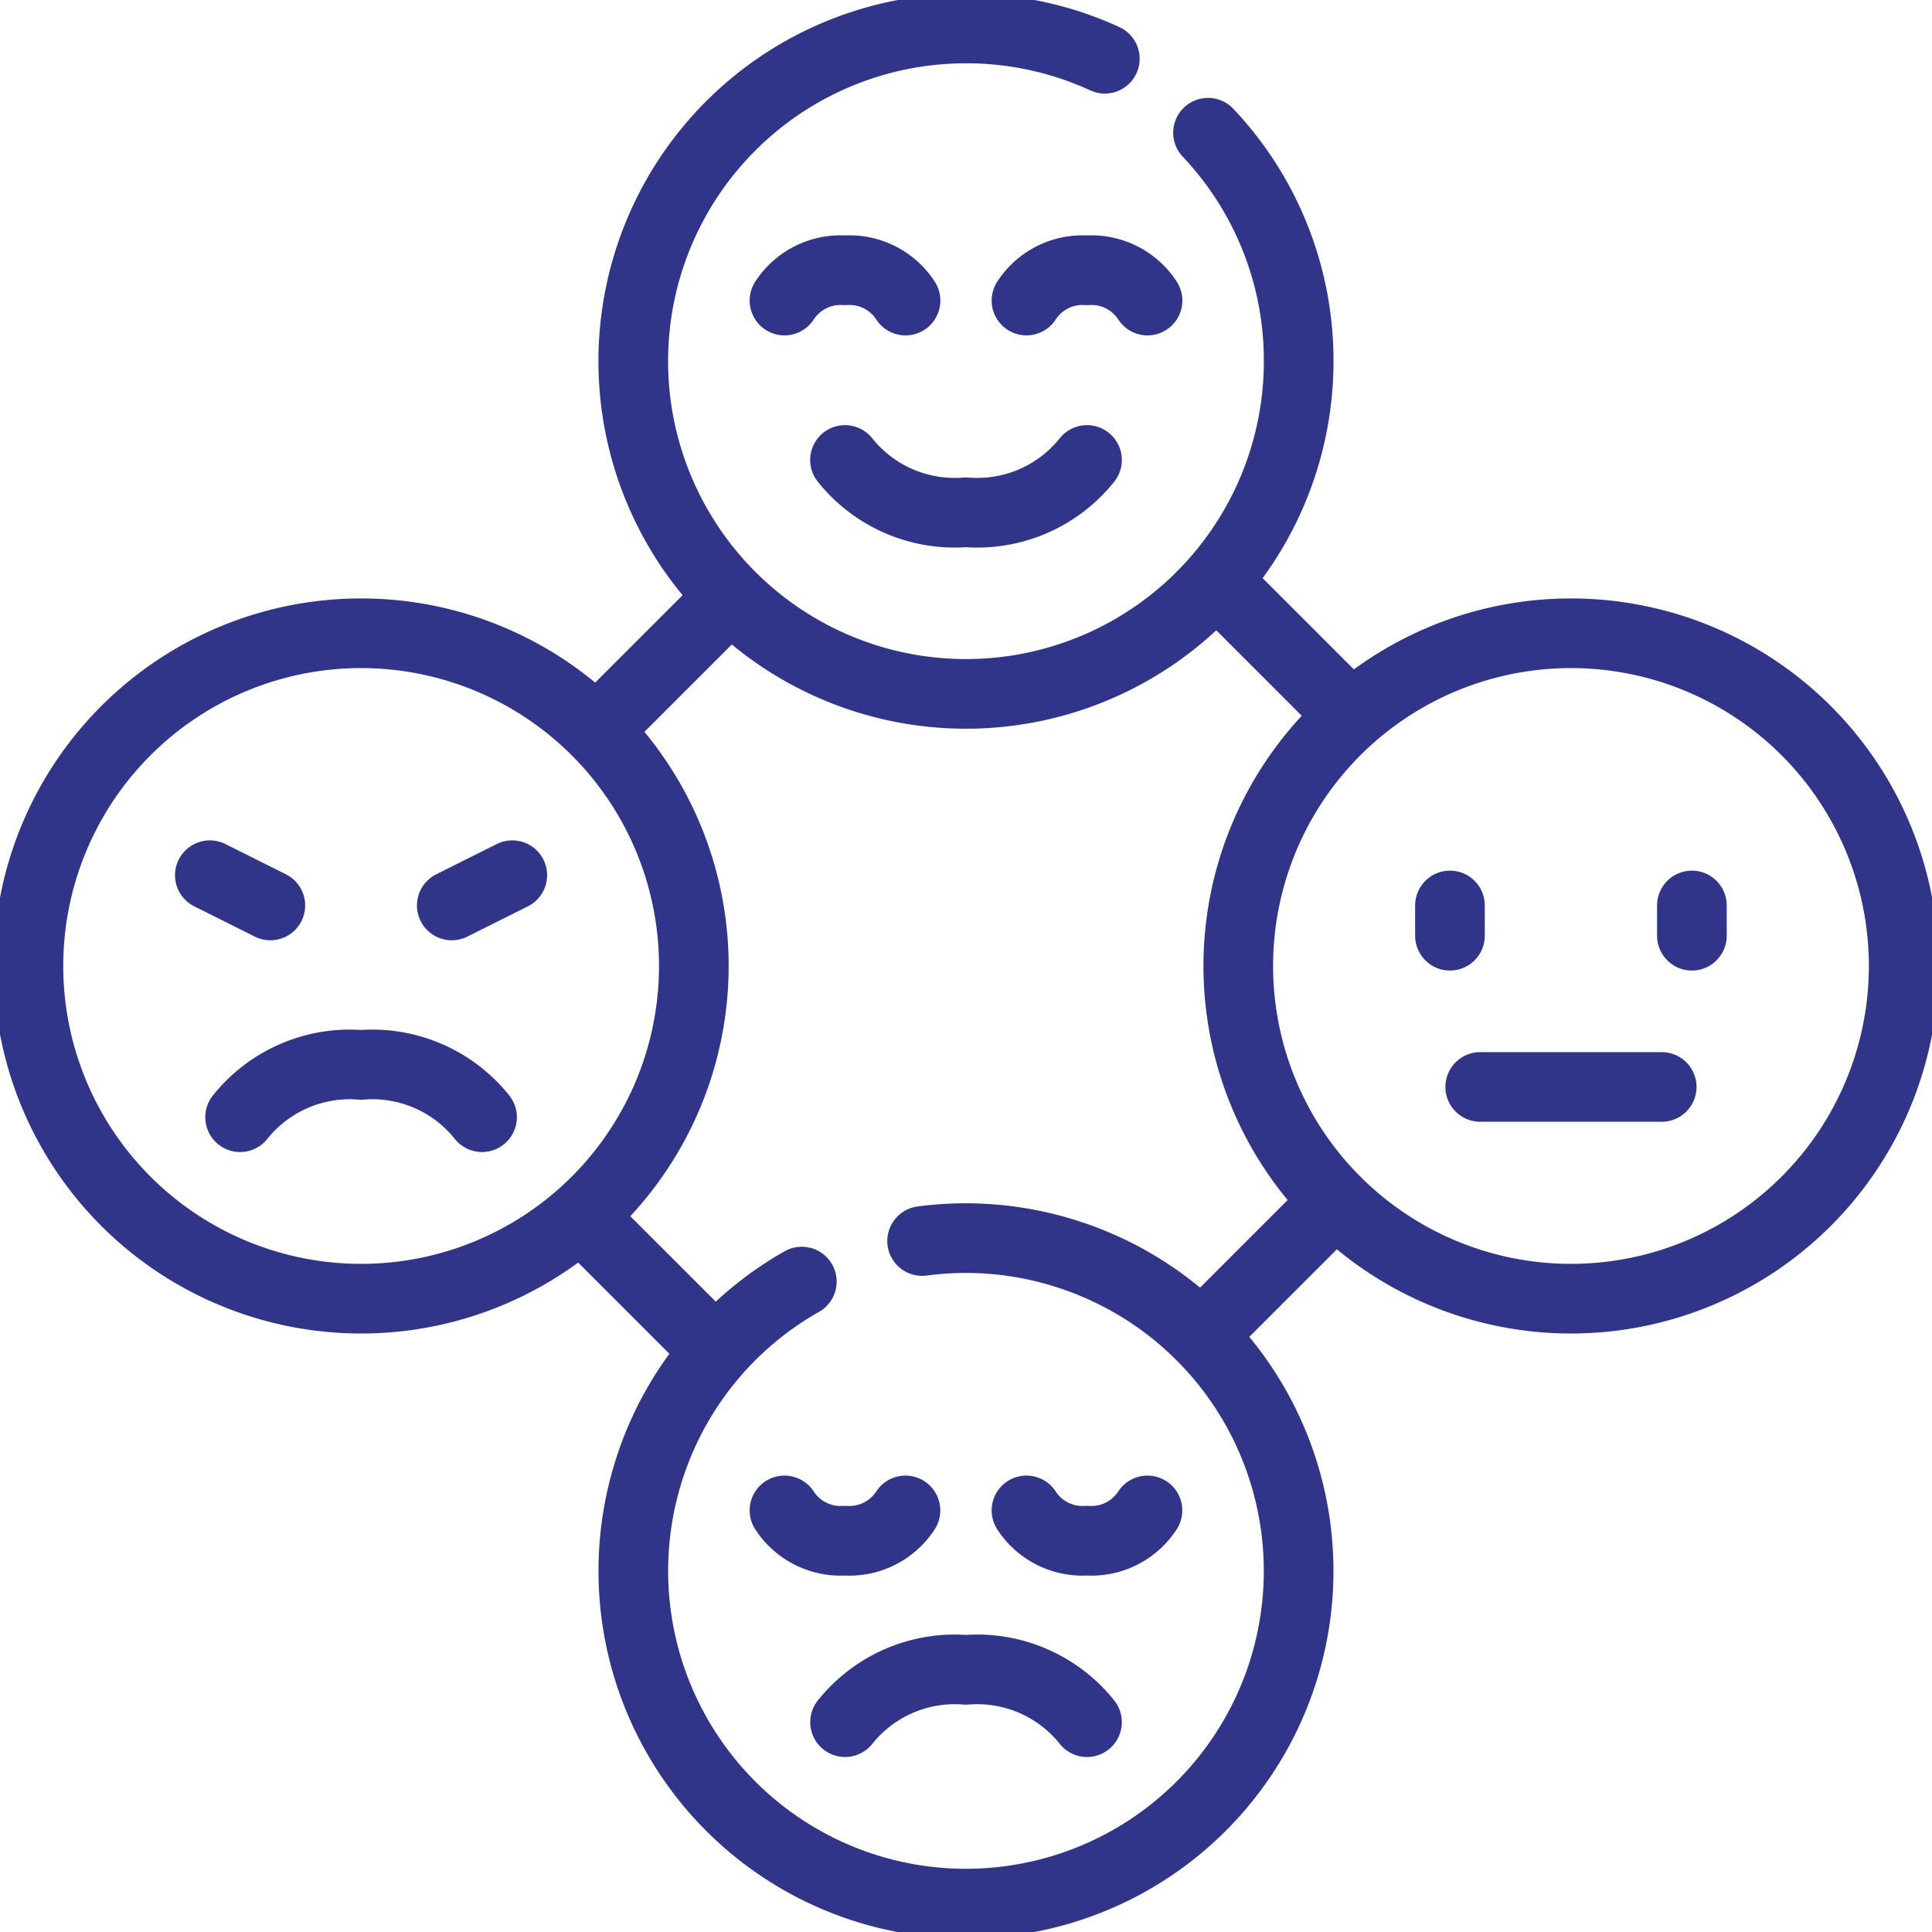
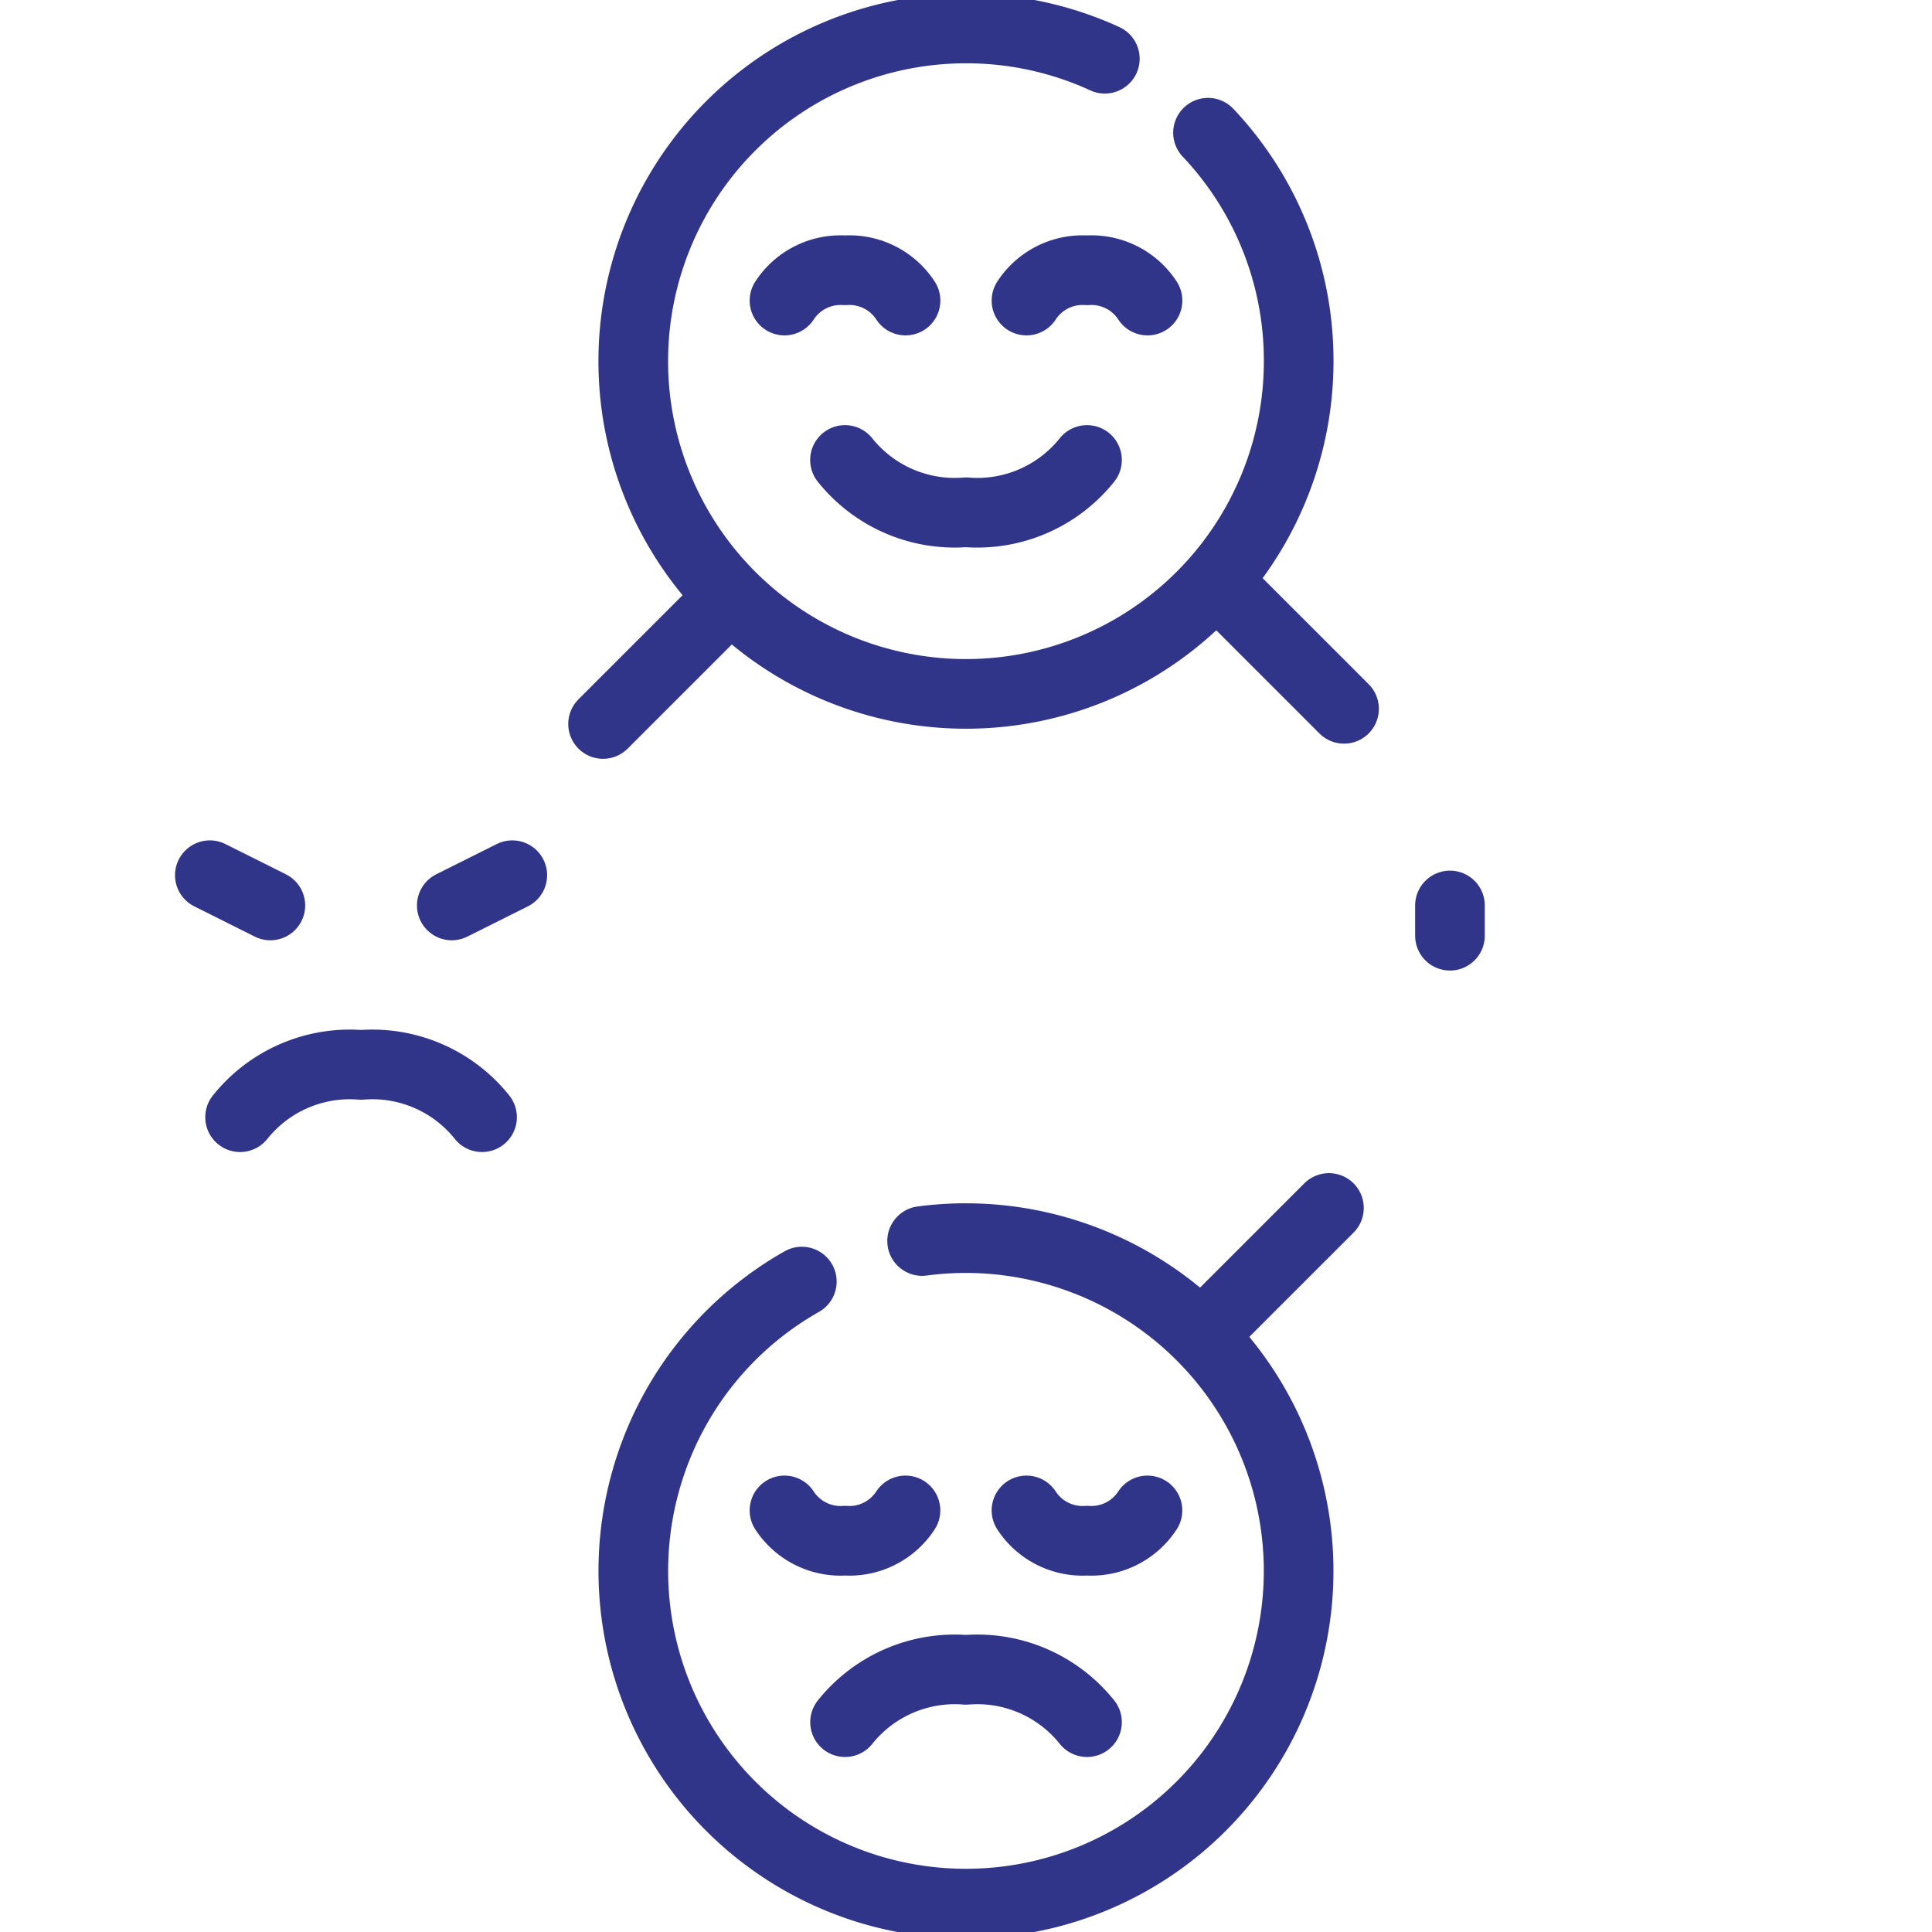
<svg xmlns="http://www.w3.org/2000/svg" width="34.673" height="34.673" viewBox="0 0 34.673 34.673">
  <defs>
    <clipPath id="clip-path">
      <path id="path2661" d="M0-682.665H34.673v34.673H0Z" transform="translate(0 682.665)" />
    </clipPath>
  </defs>
  <g id="g2655" transform="translate(0 682.665)">
    <g id="g2657" transform="translate(0 -682.665)">
      <g id="g2659" clip-path="url(#clip-path)">
        <g id="g2665" transform="translate(11.365 0.508)">
          <path id="path2667" d="M-192.771-35.022a5.95,5.95,0,0,1,1.627,4.1,5.971,5.971,0,0,1-5.971,5.971,5.971,5.971,0,0,1-5.971-5.971,5.971,5.971,0,0,1,5.971-5.971,5.95,5.95,0,0,1,2.492.543" transform="translate(203.086 36.896)" fill="none" stroke="#313589" stroke-linecap="round" stroke-linejoin="round" stroke-width="1.25" />
        </g>
        <g id="g2669" transform="translate(22.222 11.365)">
-           <path id="path2671" d="M-223.186-111.593a5.971,5.971,0,0,1-5.971,5.971,5.971,5.971,0,0,1-5.971-5.971,5.971,5.971,0,0,1,5.971-5.971A5.971,5.971,0,0,1-223.186-111.593Z" transform="translate(235.129 117.564)" fill="none" stroke="#313589" stroke-linecap="round" stroke-linejoin="round" stroke-width="1.25" />
-         </g>
+           </g>
        <g id="g2673" transform="translate(14.079 4.851)">
          <path id="path2675" d="M-40.579-10.145a1.2,1.2,0,0,0-1.086-.543,1.2,1.2,0,0,0-1.086.543" transform="translate(42.751 10.688)" fill="none" stroke="#313589" stroke-linecap="round" stroke-linejoin="round" stroke-width="1.25" />
        </g>
        <g id="g2677" transform="translate(18.422 4.851)">
          <path id="path2679" d="M-40.579-10.145a1.2,1.2,0,0,0-1.086-.543,1.2,1.2,0,0,0-1.086.543" transform="translate(42.751 10.688)" fill="none" stroke="#313589" stroke-linecap="round" stroke-linejoin="round" stroke-width="1.25" />
        </g>
        <g id="g2681" transform="translate(15.165 8.255)">
          <path id="path2683" d="M0,0A2.52,2.52,0,0,0,2.171.939,2.52,2.52,0,0,0,4.343,0" fill="none" stroke="#313589" stroke-linecap="round" stroke-linejoin="round" stroke-width="1.25" />
        </g>
        <g id="g2685" transform="translate(18.422 27.107)">
          <path id="path2687" d="M0,0A1.2,1.2,0,0,0,1.086.543,1.2,1.2,0,0,0,2.171,0" fill="none" stroke="#313589" stroke-linecap="round" stroke-linejoin="round" stroke-width="1.25" />
        </g>
        <g id="g2689" transform="translate(14.079 27.107)">
          <path id="path2691" d="M0,0A1.2,1.2,0,0,0,1.086.543,1.2,1.2,0,0,0,2.171,0" fill="none" stroke="#313589" stroke-linecap="round" stroke-linejoin="round" stroke-width="1.25" />
        </g>
        <g id="g2693" transform="translate(15.165 29.968)">
          <path id="path2695" d="M-81.158-17.541a2.52,2.52,0,0,0-2.171-.939,2.52,2.52,0,0,0-2.171.939" transform="translate(85.501 18.48)" fill="none" stroke="#313589" stroke-linecap="round" stroke-linejoin="round" stroke-width="1.25" />
        </g>
        <g id="g2697" transform="translate(0.509 11.365)">
-           <path id="path2699" d="M-223.186-111.593a5.971,5.971,0,0,1-5.971,5.971,5.971,5.971,0,0,1-5.971-5.971,5.971,5.971,0,0,1,5.971-5.971A5.971,5.971,0,0,1-223.186-111.593Z" transform="translate(235.129 117.564)" fill="none" stroke="#313589" stroke-linecap="round" stroke-linejoin="round" stroke-width="1.25" />
-         </g>
+           </g>
        <g id="g2701" transform="translate(4.308 19.111)">
          <path id="path2703" d="M-81.158-17.541a2.52,2.52,0,0,0-2.171-.939,2.52,2.52,0,0,0-2.171.939" transform="translate(85.501 18.48)" fill="none" stroke="#313589" stroke-linecap="round" stroke-linejoin="round" stroke-width="1.25" />
        </g>
        <g id="g2705" transform="translate(3.766 15.707)">
          <path id="path2707" d="M0,0,1.086.543" fill="none" stroke="#313589" stroke-linecap="round" stroke-linejoin="round" stroke-width="1.25" />
        </g>
        <g id="g2709" transform="translate(8.108 15.707)">
          <path id="path2711" d="M-20.289,0l-1.086.543" transform="translate(21.375)" fill="none" stroke="#313589" stroke-linecap="round" stroke-linejoin="round" stroke-width="1.25" />
        </g>
        <g id="g2713" transform="translate(26.565 19.507)">
-           <path id="path2715" d="M0,0H3.257" transform="translate(0 0)" fill="none" stroke="#313589" stroke-linecap="round" stroke-linejoin="round" stroke-width="1.25" />
-         </g>
+           </g>
        <g id="g2717" transform="translate(26.022 16.25)">
          <path id="path2719" d="M0,0V.543" fill="none" stroke="#313589" stroke-linecap="round" stroke-linejoin="round" stroke-width="1.25" />
        </g>
        <g id="g2721" transform="translate(30.364 16.25)">
-           <path id="path2723" d="M0,0V.543" fill="none" stroke="#313589" stroke-linecap="round" stroke-linejoin="round" stroke-width="1.25" />
-         </g>
+           </g>
        <g id="g2725" transform="translate(11.364 22.22)">
          <path id="path2727" d="M-56.552-14.564a5.951,5.951,0,0,0-2.76,3.437,5.971,5.971,0,0,0,3.951,7.463A5.971,5.971,0,0,0-47.9-7.615a5.971,5.971,0,0,0-3.951-7.463,5.949,5.949,0,0,0-2.542-.214" transform="translate(59.578 15.344)" fill="none" stroke="#313589" stroke-linecap="round" stroke-linejoin="round" stroke-width="1.25" />
        </g>
        <g id="g2729" transform="translate(10.551 21.95)">
-           <path id="path2731" d="M-40.579-40.579l-2.171-2.171" transform="translate(42.751 42.751)" fill="none" stroke="#313589" stroke-linecap="round" stroke-linejoin="round" stroke-width="1.25" />
-         </g>
+           </g>
        <g id="g2733" transform="translate(21.679 21.678)">
          <path id="path2735" d="M0-40.579l2.171-2.171" transform="translate(0 42.751)" fill="none" stroke="#313589" stroke-linecap="round" stroke-linejoin="round" stroke-width="1.25" />
        </g>
        <g id="g2737" transform="translate(21.95 10.55)">
          <path id="path2739" d="M0,0,2.171,2.171" fill="none" stroke="#313589" stroke-linecap="round" stroke-linejoin="round" stroke-width="1.25" />
        </g>
        <g id="g2741" transform="translate(10.822 10.822)">
          <path id="path2743" d="M-40.579,0l-2.171,2.171" transform="translate(42.751)" fill="none" stroke="#313589" stroke-linecap="round" stroke-linejoin="round" stroke-width="1.25" />
        </g>
      </g>
    </g>
  </g>
</svg>